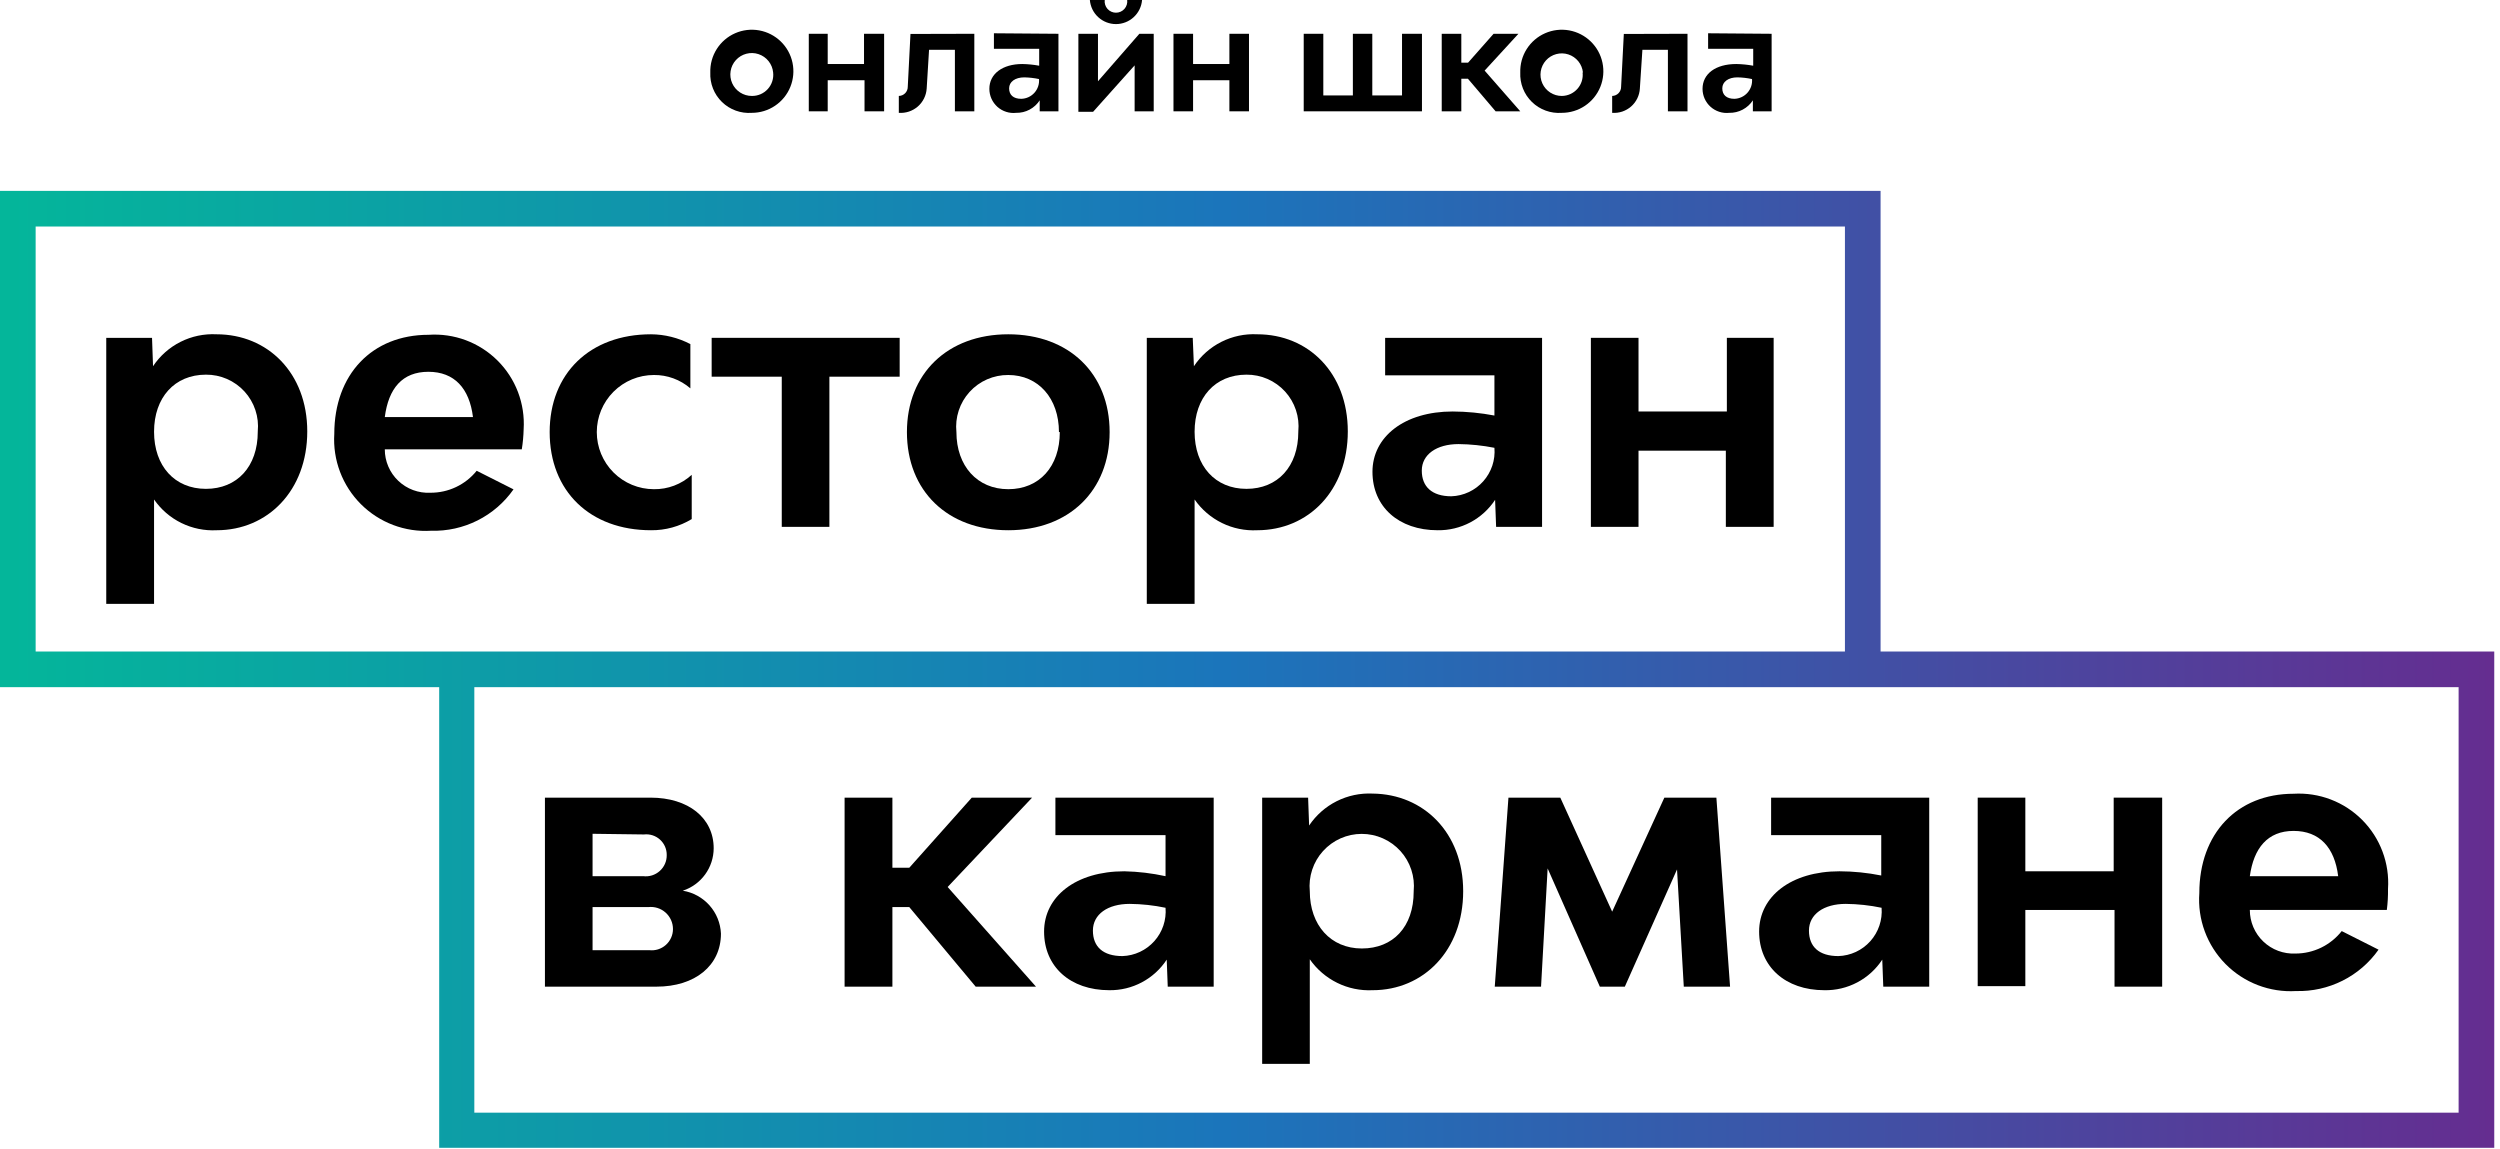
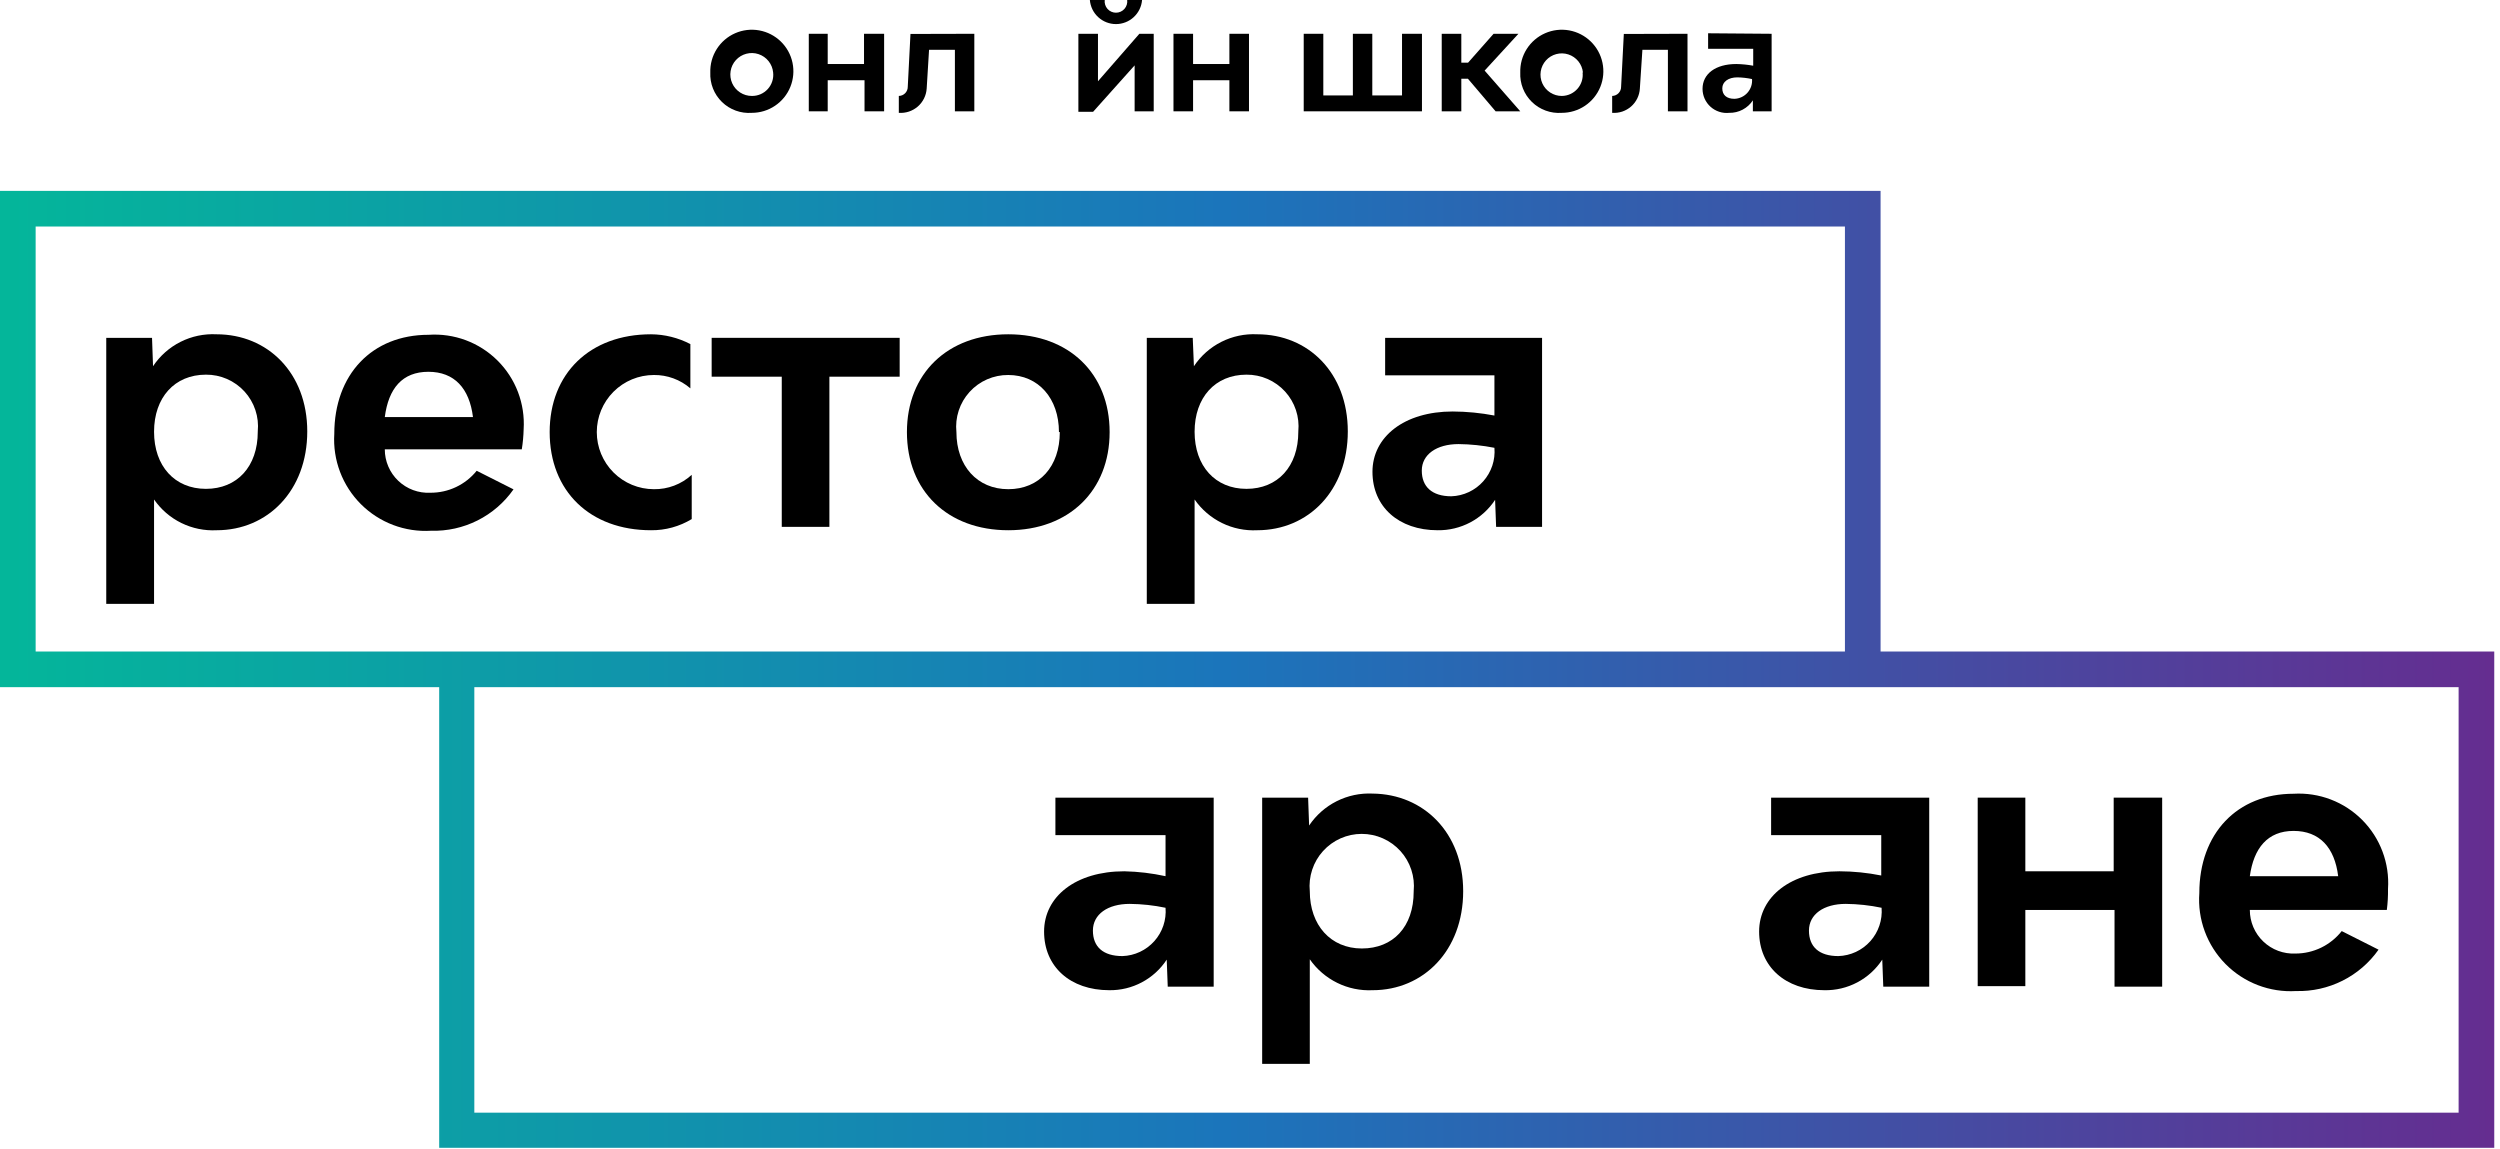
<svg xmlns="http://www.w3.org/2000/svg" width="148" height="68" viewBox="0 0 148 68" fill="none">
  <path d="M18.19 25.54C18.19 29.05 15.84 31.39 12.83 31.39C12.108 31.428 11.388 31.281 10.738 30.962C10.089 30.644 9.532 30.165 9.12 29.57V35.75H6.29V20H9L9.06 21.68C9.469 21.066 10.03 20.568 10.69 20.237C11.349 19.905 12.083 19.752 12.82 19.79C15.84 19.79 18.19 22.07 18.19 25.54ZM15.26 25.54C15.302 25.113 15.254 24.682 15.118 24.274C14.983 23.867 14.763 23.493 14.474 23.176C14.184 22.859 13.831 22.607 13.438 22.435C13.044 22.263 12.619 22.177 12.19 22.18C10.34 22.18 9.12 23.53 9.12 25.56C9.12 27.59 10.34 28.94 12.19 28.94C14.04 28.94 15.26 27.62 15.26 25.56V25.54Z" fill="black" />
  <path d="M30.89 26.6H22.78C22.779 26.949 22.85 27.294 22.987 27.614C23.124 27.935 23.325 28.224 23.578 28.465C23.831 28.705 24.129 28.892 24.456 29.013C24.783 29.134 25.132 29.188 25.48 29.17C26.005 29.173 26.524 29.058 26.998 28.833C27.473 28.608 27.89 28.279 28.22 27.87L30.4 28.97C29.853 29.751 29.121 30.384 28.269 30.811C27.417 31.239 26.473 31.448 25.52 31.42C24.755 31.467 23.989 31.35 23.273 31.079C22.557 30.808 21.906 30.387 21.364 29.845C20.823 29.304 20.402 28.653 20.131 27.937C19.859 27.22 19.743 26.454 19.79 25.69C19.79 22.16 22.03 19.82 25.37 19.82C26.119 19.769 26.87 19.878 27.574 20.14C28.277 20.402 28.917 20.812 29.45 21.341C29.983 21.87 30.397 22.506 30.664 23.208C30.931 23.91 31.046 24.66 31 25.41C30.99 25.809 30.954 26.206 30.89 26.6ZM22.78 24.69H28C27.79 22.99 26.9 22.01 25.36 22.01C23.82 22.01 23 22.99 22.78 24.69Z" fill="black" />
  <path d="M32.54 25.58C32.54 22.11 34.92 19.79 38.54 19.79C39.352 19.796 40.15 19.995 40.87 20.37V22.99C40.27 22.473 39.502 22.192 38.71 22.2C37.814 22.2 36.954 22.556 36.32 23.19C35.686 23.824 35.33 24.684 35.33 25.58C35.33 26.477 35.686 27.336 36.32 27.97C36.954 28.604 37.814 28.96 38.71 28.96C39.538 28.973 40.339 28.669 40.95 28.11V30.73C40.224 31.17 39.389 31.399 38.54 31.39C34.92 31.39 32.54 29.07 32.54 25.58Z" fill="black" />
  <path d="M53.26 22.3H49.1V31.19H46.28V22.3H42.13V20H53.26V22.3Z" fill="black" />
  <path d="M53.69 25.58C53.69 22.11 56.1 19.79 59.69 19.79C63.28 19.79 65.69 22.11 65.69 25.58C65.69 29.05 63.28 31.39 59.69 31.39C56.1 31.39 53.69 29.07 53.69 25.58ZM62.69 25.58C62.69 23.58 61.47 22.2 59.69 22.2C59.259 22.196 58.832 22.284 58.437 22.456C58.042 22.629 57.688 22.883 57.398 23.203C57.108 23.522 56.889 23.898 56.755 24.308C56.621 24.718 56.575 25.151 56.62 25.58C56.62 27.58 57.85 28.96 59.69 28.96C61.53 28.96 62.74 27.62 62.74 25.58H62.69Z" fill="black" />
  <path d="M79.79 25.54C79.79 29.05 77.45 31.39 74.43 31.39C73.708 31.427 72.988 31.28 72.339 30.961C71.69 30.643 71.132 30.164 70.72 29.57V35.75H67.89V20H70.61L70.68 21.68C71.087 21.067 71.647 20.57 72.305 20.238C72.962 19.907 73.695 19.752 74.43 19.79C77.45 19.79 79.79 22.07 79.79 25.54ZM76.86 25.54C76.902 25.113 76.854 24.682 76.718 24.274C76.583 23.867 76.363 23.493 76.074 23.176C75.784 22.859 75.431 22.607 75.038 22.435C74.644 22.263 74.219 22.177 73.79 22.18C71.94 22.18 70.72 23.53 70.72 25.56C70.72 27.59 71.94 28.94 73.79 28.94C75.64 28.94 76.86 27.62 76.86 25.56V25.54Z" fill="black" />
  <path d="M91.29 20V31.19H88.57L88.51 29.59C88.14 30.152 87.635 30.611 87.041 30.926C86.446 31.24 85.782 31.4 85.11 31.39C82.8 31.39 81.25 30 81.25 27.93C81.25 25.86 83.13 24.36 86 24.36C86.829 24.364 87.656 24.445 88.47 24.6V22.22H82V20H91.29ZM88.47 26.51C87.772 26.372 87.062 26.298 86.35 26.29C85.04 26.29 84.17 26.91 84.17 27.86C84.17 28.81 84.77 29.38 85.92 29.38C86.279 29.368 86.631 29.283 86.956 29.13C87.281 28.977 87.572 28.76 87.81 28.492C88.049 28.223 88.23 27.909 88.344 27.569C88.457 27.228 88.5 26.868 88.47 26.51Z" fill="black" />
-   <path d="M105 20V31.19H102.17V26.68H97V31.19H94.18V20H97V24.36H102.23V20H105Z" fill="black" />
-   <path d="M42.68 55.27C42.68 57.16 41.15 58.41 38.86 58.41H32.26V47.22H38.51C40.75 47.22 42.25 48.42 42.25 50.22C42.248 50.778 42.07 51.321 41.741 51.771C41.413 52.222 40.95 52.557 40.42 52.73C41.032 52.828 41.59 53.135 42.002 53.598C42.414 54.06 42.653 54.651 42.68 55.27ZM35.08 49.36V51.87H38.08C38.256 51.891 38.434 51.875 38.603 51.822C38.772 51.768 38.928 51.679 39.059 51.561C39.191 51.443 39.296 51.297 39.367 51.135C39.438 50.973 39.473 50.797 39.47 50.62C39.473 50.448 39.438 50.277 39.37 50.119C39.301 49.961 39.199 49.82 39.071 49.704C38.944 49.589 38.793 49.502 38.629 49.449C38.465 49.397 38.291 49.38 38.12 49.4L35.08 49.36ZM39.84 55C39.84 54.815 39.801 54.633 39.725 54.465C39.649 54.296 39.539 54.146 39.401 54.023C39.263 53.9 39.101 53.808 38.925 53.752C38.749 53.697 38.563 53.679 38.38 53.7H35.08V56.25H38.43C38.607 56.271 38.786 56.255 38.956 56.202C39.126 56.148 39.283 56.06 39.416 55.942C39.549 55.824 39.656 55.679 39.729 55.516C39.802 55.354 39.84 55.178 39.84 55Z" fill="black" />
-   <path d="M53.83 53.7H52.83V58.41H50V47.22H52.83V51.37H53.83L57.53 47.22H61.1L56.1 52.51L61.33 58.41H57.76L53.83 53.7Z" fill="black" />
  <path d="M71.85 47.22V58.41H69.13L69.07 56.81C68.701 57.373 68.197 57.835 67.602 58.151C67.008 58.468 66.343 58.629 65.67 58.62C63.36 58.62 61.81 57.23 61.81 55.15C61.81 53.07 63.69 51.58 66.56 51.58C67.381 51.598 68.198 51.695 69 51.87V49.44H62.48V47.22H71.85ZM69 53.74C68.303 53.594 67.593 53.517 66.88 53.51C65.57 53.51 64.7 54.13 64.7 55.09C64.7 56.05 65.3 56.6 66.45 56.6C66.808 56.588 67.16 56.503 67.484 56.351C67.808 56.199 68.098 55.982 68.337 55.715C68.575 55.448 68.757 55.135 68.871 54.795C68.985 54.456 69.029 54.097 69 53.74Z" fill="black" />
  <path d="M86.62 52.76C86.62 56.27 84.27 58.62 81.26 58.62C80.536 58.655 79.814 58.506 79.164 58.185C78.513 57.865 77.954 57.385 77.54 56.79V62.98H74.72V47.22H77.44L77.5 48.87C77.911 48.258 78.473 47.762 79.132 47.431C79.79 47.1 80.523 46.945 81.26 46.98C84.27 47.01 86.62 49.29 86.62 52.76ZM83.69 52.76C83.732 52.331 83.684 51.897 83.549 51.488C83.414 51.078 83.195 50.701 82.905 50.381C82.615 50.062 82.262 49.806 81.867 49.631C81.473 49.456 81.046 49.366 80.615 49.366C80.183 49.366 79.757 49.456 79.362 49.631C78.968 49.806 78.615 50.062 78.325 50.381C78.035 50.701 77.816 51.078 77.681 51.488C77.545 51.897 77.498 52.331 77.54 52.76C77.54 54.76 78.77 56.15 80.62 56.15C82.47 56.15 83.69 54.87 83.69 52.78V52.76Z" fill="black" />
-   <path d="M99.68 58.41L99.28 51.47L96.19 58.41H94.71L91.62 51.41L91.23 58.41H88.49L89.3 47.22H92.37L95.44 53.97L98.53 47.22H101.61L102.42 58.41H99.68Z" fill="black" />
  <path d="M114.21 47.22V58.41H111.49L111.43 56.81C111.059 57.378 110.549 57.842 109.949 58.158C109.349 58.475 108.678 58.634 108 58.62C105.7 58.62 104.14 57.23 104.14 55.15C104.14 53.07 106.03 51.58 108.9 51.58C109.729 51.583 110.557 51.667 111.37 51.83V49.44H104.85V47.22H114.21ZM111.39 53.74C110.692 53.594 109.982 53.517 109.27 53.51C107.96 53.51 107.09 54.13 107.09 55.09C107.09 56.05 107.69 56.6 108.83 56.6C109.189 56.589 109.541 56.505 109.867 56.354C110.192 56.202 110.483 55.986 110.723 55.719C110.962 55.451 111.145 55.138 111.259 54.798C111.374 54.458 111.419 54.098 111.39 53.74Z" fill="black" />
  <path d="M128 47.22V58.41H125.18V53.87H119.9V58.38H117.08V47.22H119.9V51.58H125.13V47.22H128Z" fill="black" />
  <path d="M141.3 53.87H133.19C133.19 54.219 133.26 54.565 133.397 54.886C133.534 55.207 133.735 55.497 133.988 55.738C134.24 55.979 134.539 56.167 134.866 56.289C135.193 56.411 135.541 56.466 135.89 56.45C136.418 56.45 136.938 56.33 137.413 56.1C137.887 55.869 138.304 55.534 138.63 55.12L140.81 56.22C140.262 56.999 139.529 57.63 138.678 58.057C137.826 58.485 136.882 58.695 135.93 58.67C135.16 58.716 134.388 58.597 133.667 58.321C132.946 58.045 132.293 57.618 131.75 57.069C131.208 56.52 130.789 55.861 130.522 55.137C130.254 54.413 130.145 53.64 130.2 52.87C130.2 49.34 132.44 46.99 135.78 46.99C136.529 46.946 137.279 47.061 137.98 47.329C138.681 47.597 139.317 48.011 139.846 48.544C140.374 49.076 140.784 49.715 141.046 50.418C141.309 51.12 141.42 51.871 141.37 52.62C141.377 53.038 141.353 53.455 141.3 53.87ZM133.19 51.87H138.42C138.21 50.17 137.32 49.19 135.78 49.19C134.24 49.19 133.42 50.21 133.19 51.87Z" fill="black" />
  <path d="M111.33 38.57V11.3H0V40.68H26V67.95H147.66V38.57H111.33ZM2.11 38.57V13.41H109.22V38.57H2.11ZM145.55 65.87H28.08V40.68H145.55V65.87Z" fill="url(#paint0_linear)" />
  <path d="M42.05 4.29C42.036 3.801 42.168 3.318 42.43 2.905C42.692 2.491 43.071 2.165 43.519 1.968C43.967 1.771 44.464 1.712 44.945 1.799C45.427 1.886 45.872 2.115 46.223 2.456C46.574 2.797 46.816 3.235 46.916 3.714C47.017 4.193 46.972 4.691 46.788 5.145C46.605 5.598 46.289 5.987 45.883 6.26C45.478 6.534 44.999 6.68 44.51 6.68C44.187 6.704 43.862 6.66 43.557 6.549C43.252 6.439 42.974 6.265 42.742 6.039C42.509 5.813 42.327 5.54 42.208 5.239C42.089 4.937 42.035 4.614 42.05 4.29ZM45.77 4.29C45.747 4.045 45.653 3.812 45.499 3.619C45.346 3.426 45.14 3.283 44.906 3.205C44.672 3.127 44.421 3.119 44.183 3.182C43.945 3.244 43.73 3.375 43.565 3.557C43.399 3.74 43.29 3.966 43.252 4.209C43.213 4.452 43.245 4.702 43.345 4.927C43.446 5.152 43.609 5.343 43.816 5.476C44.022 5.61 44.264 5.681 44.51 5.68C44.687 5.683 44.863 5.647 45.026 5.577C45.189 5.506 45.335 5.401 45.454 5.27C45.573 5.138 45.663 4.983 45.717 4.814C45.772 4.645 45.79 4.466 45.77 4.29Z" fill="black" />
  <path d="M52.34 2V6.59H51.18V4.75H49V6.59H47.88V2H49V3.79H51.15V2H52.34Z" fill="black" />
  <path d="M57.68 2V6.59H56.53V2.95H55L54.86 5.24C54.847 5.443 54.794 5.642 54.704 5.825C54.614 6.007 54.489 6.17 54.336 6.304C54.182 6.438 54.004 6.54 53.81 6.605C53.617 6.669 53.413 6.695 53.21 6.68V5.68C53.281 5.679 53.351 5.663 53.416 5.635C53.481 5.607 53.54 5.566 53.589 5.515C53.638 5.464 53.677 5.403 53.703 5.337C53.729 5.271 53.741 5.201 53.74 5.13L53.9 2.01L57.68 2Z" fill="black" />
-   <path d="M62.66 2V6.59H61.55V5.94C61.4 6.171 61.194 6.361 60.951 6.49C60.708 6.62 60.436 6.685 60.16 6.68C59.96 6.702 59.758 6.683 59.566 6.621C59.374 6.56 59.198 6.46 59.047 6.326C58.898 6.191 58.777 6.027 58.695 5.844C58.613 5.66 58.57 5.461 58.57 5.26C58.57 4.37 59.35 3.79 60.52 3.79C60.856 3.796 61.19 3.829 61.52 3.89V2.89H58.84V1.97L62.66 2ZM61.51 4.68C61.224 4.619 60.933 4.586 60.64 4.58C60.1 4.58 59.74 4.84 59.74 5.23C59.74 5.62 59.99 5.85 60.46 5.85C60.607 5.846 60.752 5.813 60.886 5.751C61.02 5.69 61.139 5.601 61.238 5.492C61.336 5.382 61.411 5.254 61.458 5.114C61.505 4.974 61.522 4.827 61.51 4.68Z" fill="black" />
  <path d="M68.3 2V6.59H67.17V3.87L64.71 6.62H63.84V2H65V4.81L67.45 2H68.3ZM64.52 0H65.4C65.388 0.094 65.397 0.19 65.425 0.28C65.453 0.371 65.5 0.455 65.563 0.526C65.626 0.597 65.703 0.654 65.79 0.693C65.876 0.732 65.97 0.752 66.065 0.752C66.16 0.752 66.254 0.732 66.34 0.693C66.427 0.654 66.504 0.597 66.567 0.526C66.629 0.455 66.677 0.371 66.705 0.28C66.733 0.19 66.741 0.094 66.73 0H67.61C67.579 0.388 67.402 0.751 67.116 1.015C66.83 1.279 66.454 1.426 66.065 1.426C65.675 1.426 65.3 1.279 65.014 1.015C64.727 0.751 64.551 0.388 64.52 0Z" fill="black" />
  <path d="M73.94 2V6.59H72.78V4.75H70.63V6.59H69.47V2H70.63V3.79H72.78V2H73.94Z" fill="black" />
  <path d="M84.18 2V6.59H77.18V2H78.34V5.65H80.09V2H81.24V5.65H83V2H84.18Z" fill="black" />
  <path d="M86.9 4.66H86.51V6.59H85.35V2H86.51V3.71H86.91L88.42 2H89.89L87.89 4.18L90 6.59H88.54L86.9 4.66Z" fill="black" />
  <path d="M90 4.29C89.986 3.801 90.118 3.318 90.38 2.905C90.642 2.491 91.021 2.165 91.469 1.968C91.917 1.771 92.414 1.712 92.896 1.799C93.377 1.886 93.822 2.115 94.173 2.456C94.524 2.797 94.766 3.235 94.866 3.714C94.967 4.193 94.923 4.691 94.739 5.145C94.555 5.598 94.24 5.987 93.834 6.26C93.428 6.534 92.95 6.68 92.46 6.68C92.137 6.704 91.812 6.66 91.507 6.549C91.202 6.439 90.924 6.265 90.692 6.039C90.459 5.813 90.277 5.54 90.158 5.239C90.039 4.937 89.985 4.614 90 4.29ZM93.71 4.29C93.685 4.048 93.59 3.818 93.437 3.628C93.283 3.438 93.078 3.297 92.847 3.222C92.615 3.146 92.366 3.14 92.13 3.203C91.895 3.266 91.683 3.396 91.52 3.577C91.357 3.759 91.25 3.983 91.212 4.224C91.174 4.465 91.207 4.712 91.306 4.934C91.406 5.157 91.568 5.346 91.773 5.478C91.978 5.611 92.216 5.681 92.46 5.68C92.635 5.678 92.808 5.64 92.967 5.567C93.126 5.495 93.268 5.389 93.384 5.258C93.5 5.127 93.587 4.974 93.64 4.807C93.692 4.64 93.71 4.464 93.69 4.29H93.71Z" fill="black" />
  <path d="M99.9 2V6.59H98.74V2.95H97.23L97.08 5.24C97.069 5.443 97.017 5.641 96.928 5.824C96.839 6.007 96.715 6.17 96.562 6.304C96.409 6.438 96.231 6.54 96.039 6.605C95.846 6.669 95.643 6.695 95.44 6.68V5.68C95.511 5.679 95.581 5.663 95.646 5.635C95.711 5.607 95.77 5.566 95.819 5.515C95.868 5.464 95.907 5.403 95.933 5.337C95.959 5.271 95.971 5.201 95.97 5.13L96.13 2.01L99.9 2Z" fill="black" />
  <path d="M104.88 2V6.59H103.77V5.94C103.619 6.172 103.411 6.362 103.166 6.491C102.921 6.621 102.647 6.686 102.37 6.68C102.171 6.701 101.97 6.68 101.779 6.618C101.589 6.556 101.413 6.455 101.264 6.321C101.115 6.188 100.996 6.024 100.914 5.841C100.833 5.658 100.79 5.46 100.79 5.26C100.79 4.37 101.56 3.79 102.79 3.79C103.126 3.796 103.46 3.829 103.79 3.89V2.89H101.12V1.97L104.88 2ZM103.72 4.68C103.434 4.618 103.143 4.585 102.85 4.58C102.32 4.58 101.96 4.84 101.96 5.23C101.96 5.62 102.21 5.85 102.68 5.85C102.826 5.845 102.97 5.81 103.103 5.748C103.235 5.686 103.354 5.598 103.451 5.488C103.548 5.379 103.622 5.251 103.669 5.112C103.715 4.973 103.732 4.826 103.72 4.68Z" fill="black" />
  <defs>
    <linearGradient id="paint0_linear" x1="0" y1="39.63" x2="147.66" y2="39.63" gradientUnits="userSpaceOnUse">
      <stop stop-color="#04B69A" />
      <stop offset="0.49" stop-color="#1B75BB" />
      <stop offset="1" stop-color="#652D90" />
    </linearGradient>
  </defs>
</svg>